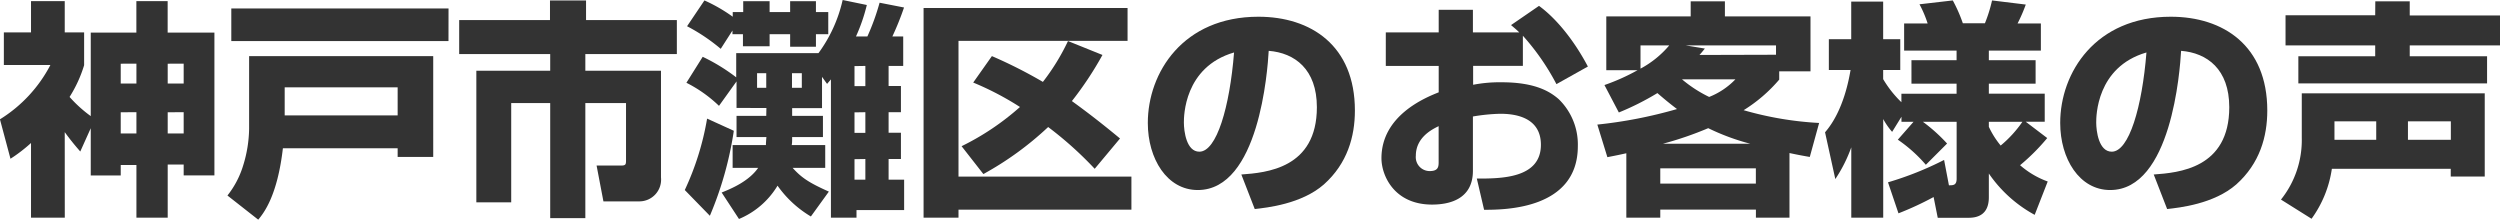
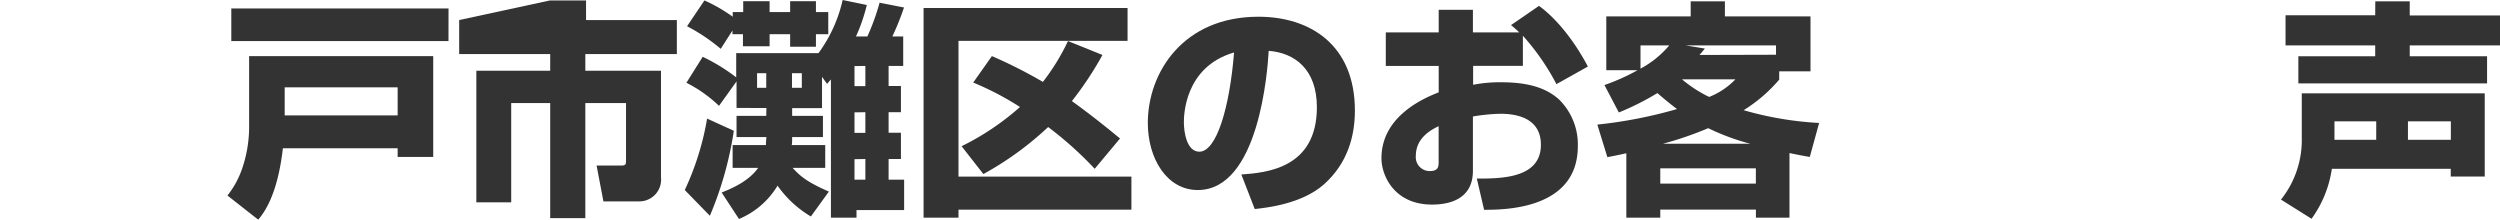
<svg xmlns="http://www.w3.org/2000/svg" viewBox="0 0 460.33 40.45">
-   <path d="M-29.78,40H-36V26.25a28.29,28.29,0,0,1-3.78,2.9l-1.94-7.26a25.74,25.74,0,0,0,9.29-10H-41v-6h5V.13h6.21V5.88h3.57v6.05a23.81,23.81,0,0,1-2.68,5.84A24.09,24.09,0,0,0-25,21.3V5.92h8.4V.13h5.76V5.92h8.61v26.3H-7.89v-2h-2.94V40h-5.76v-9.7h-2.89v1.93H-25v-8.7l-1.93,4.29c-.8-.93-1.64-1.89-2.86-3.57Zm10.3-28.35v3.65h2.89V11.64Zm0,8.94v3.91h2.89V20.58Zm8.65-8.94v3.65h2.94V11.64Zm0,8.94v3.91h2.94V20.58Z" transform="translate(41.71 0.08)" style="fill:#333" />
  <path d="M4.16,10.25h33.9V28.82H31.51v-1.6H10.38C9.37,36,6.85,39.15,5.84,40.37L.17,35.92a16.68,16.68,0,0,0,2.9-5.55,23.72,23.72,0,0,0,1.09-6.72ZM40.87,7.48H.88v-6h40ZM10.71,16v5.17h20.8V16Z" transform="translate(41.71 0.08)" style="fill:#333" />
-   <path d="M59.56,0H66.2V3.61H82.92V9.87H66.07v3.07H80V32.6A4,4,0,0,1,76,37h-6.6l-1.26-6.6h4.58c.84,0,.84-.29.84-1.05V18.9H66.07V40.08H59.6V18.9H52.42V37.18H46V12.94H59.6V9.87H42.84V3.61H59.56Z" transform="translate(41.71 0.08)" style="fill:#333" />
+   <path d="M59.56,0H66.2V3.61H82.92V9.87H66.07v3.07H80V32.6A4,4,0,0,1,76,37h-6.6l-1.26-6.6h4.58c.84,0,.84-.29.84-1.05V18.9H66.07V40.08H59.6V18.9H52.42V37.18H46V12.94H59.6V9.87H42.84V3.61Z" transform="translate(41.71 0.08)" style="fill:#333" />
  <path d="M93.41,24A64.21,64.21,0,0,1,89,39.65l-4.62-4.74a50.94,50.94,0,0,0,4.11-13.15Zm6-4.2H93.91V14.91l-3.23,4.5a24.54,24.54,0,0,0-6-4.25l3-4.78a34.31,34.31,0,0,1,6.17,3.78V9.7H109a26.25,26.25,0,0,0,4.45-9.78l4.45.92a32.37,32.37,0,0,1-2,5.8h2.1A42.26,42.26,0,0,0,120.25.42l4.5.88a52.48,52.48,0,0,1-2.15,5.34h2v5.42h-2.69v3.69h2.27v4.83h-2.27v3.78h2.27V29.2h-2.27V33h2.86V38.6H116V40h-4.71V14.53c-.12.17-.29.34-.71.84l-.93-1.3v5.76h-5.5v1.43h5.67v3.9h-5.67c0,.63,0,1.14-.08,1.47h6.17v4.2h-6c1.63,1.81,3,2.73,6.67,4.37l-3.31,4.58a20,20,0,0,1-6.14-5.67,15,15,0,0,1-7.1,6.13l-3.19-4.87c1.77-.71,5-2.06,6.72-4.54h-4.7v-4.2h6.13c0-.21,0-.38.09-1.47H93.91v-3.9h5.47ZM93.16,5.54,91,8.91A34,34,0,0,0,84.8,4.75L88,0a29.32,29.32,0,0,1,5.21,3V2.14h1.93v-2H100v2h3.78v-2h4.75v2h2.27V6.22h-2.27V8.53h-4.75V6.22H100V8.44H95.09V6.22H93.16Zm6.22,7.86H97.69v2.69h1.69Zm4.74,2.69h1.81V13.4h-1.81Zm11.51-4v3.69h2V12.06Zm0,8.52v3.78h2V20.58Zm0,8.62V33h2V29.2Z" transform="translate(41.71 0.08)" style="fill:#333" />
  <path d="M128.35,1.39h37.56V7.44H134.78v25h31.84v6.09H134.78V40h-6.43Zm7,25.45a47.69,47.69,0,0,0,10.75-7.22,54.3,54.3,0,0,0-8.61-4.5l3.44-4.87A87.2,87.2,0,0,1,150.32,15a40.27,40.27,0,0,0,4.62-7.52l6.35,2.56a62.41,62.41,0,0,1-5.63,8.49c2.9,2.1,5.5,4.11,8.86,6.89L159.86,31a66.67,66.67,0,0,0-8.57-7.69,58.42,58.42,0,0,1-11.93,8.66Z" transform="translate(41.71 0.08)" style="fill:#333" />
  <path d="M186.86,32.05c4.54-.33,13.91-1.09,13.91-12.39,0-7-4.08-10-8.87-10.38-.21,3.66-1.8,25.63-13.06,25.63-5.67,0-9.2-5.76-9.2-12.35C169.64,13.27,176.15,3,190,3c9.66,0,17.77,5.3,17.77,17.27,0,4.79-1.38,9.74-5.71,13.61-4.12,3.61-10.5,4.28-12.73,4.53Zm-10.58-9.58c0,1.6.46,5.38,2.85,5.38,3.19,0,5.59-8.23,6.39-18.27C176.28,12.27,176.28,21.42,176.28,22.47Z" transform="translate(41.71 0.08)" style="fill:#333" />
  <path d="M241.67,1c3.45,2.52,6.68,6.76,9,11.17l-5.79,3.24a43.31,43.31,0,0,0-6.18-8.91v5.55h-9.16v3.48a25.68,25.68,0,0,1,5.25-.46c6.05,0,8.83,1.64,10.51,3.11a11.63,11.63,0,0,1,3.52,8.65c0,11.68-13.56,11.72-17.26,11.72l-1.34-5.75c4.41,0,11.8,0,11.8-6.22,0-5.42-5.42-5.71-7.52-5.71a34.14,34.14,0,0,0-5,.5v10c0,5.38-4.58,6.22-7.52,6.22-7,0-9.32-5.38-9.32-8.53,0-7.85,8-11.13,10.54-12.14V12.06h-9.74V5.88h9.74V1.72h6.3V5.88h8.53c-.38-.38-.67-.63-1.51-1.34ZM223.19,23.15c-1.09.54-4.2,2-4.2,5.46a2.56,2.56,0,0,0,2.56,2.81c1.64,0,1.64-.88,1.64-1.76Z" transform="translate(41.71 0.08)" style="fill:#333" />
  <path d="M253.72,15.58a38.11,38.11,0,0,0,6.09-2.73h-5.75V2.94H269.6V.17h6.3V2.94h15.76V13.06H285.9v1.52a27.92,27.92,0,0,1-6.55,5.63,61.73,61.73,0,0,0,13.9,2.35l-1.72,6.26c-1.22-.21-2.14-.38-3.74-.72V40h-6.18V38.52H264V40h-6.25V28.14c-1.18.26-1.73.38-3.49.72l-1.85-6A83.9,83.9,0,0,0,267.08,20c-1.6-1.21-2.73-2.18-3.61-2.94a49.71,49.71,0,0,1-7.1,3.57Zm6.64-7.3v4.28a18.08,18.08,0,0,0,5.29-4.28ZM264,30.92v2.81h17.6V30.92Zm16.55-4.54a41.24,41.24,0,0,1-7.72-2.86,63.37,63.37,0,0,1-8.32,2.86ZM268,14.53a23.78,23.78,0,0,0,5,3.24,13.61,13.61,0,0,0,4.83-3.24ZM285.31,10V8.28H268.68l3.53.58c-.55.68-.72.89-1,1.18Z" transform="translate(41.71 0.08)" style="fill:#333" />
-   <path d="M310.63,22.35h-2.22v-.93l-1.72,2.78a13.27,13.27,0,0,1-1.64-2.36V40h-5.88V27.05a26.4,26.4,0,0,1-2.94,5.84l-1.89-8.61c3.48-4,4.45-10.12,4.7-11.47h-4V7.14h4.12V.21h5.88V7.14h3.15v5.67h-3.15v1.68a20,20,0,0,0,3.36,4.25V17.18h10.16V15.33h-8.31V11h8.31V9.24h-9.66v-5h4.33A20.85,20.85,0,0,0,311.73.71L317.86,0a27.36,27.36,0,0,1,1.85,4.2h4.07A26.76,26.76,0,0,0,325.09,0l6.21.76a29.42,29.42,0,0,1-1.51,3.48h4.29v5H324.5V11h8.61v4.32H324.5v1.85h10.29v5.17H331.3l3.95,3a37.84,37.84,0,0,1-5,5,16,16,0,0,0,5.09,3l-2.4,6.14a24.27,24.27,0,0,1-8.44-7.61v4.37c0,3.24-2.1,3.78-3.7,3.78h-5.71l-.76-3.82a57.07,57.07,0,0,1-6.47,3l-1.93-5.71a59.85,59.85,0,0,0,10.33-4.12l.89,4.67c.79,0,1.42,0,1.42-1.22V22.35h-6.21a30.49,30.49,0,0,1,4.45,4l-3.91,3.91a26.61,26.61,0,0,0-5.16-4.62Zm13.87.92a15.9,15.9,0,0,0,2.18,3.45,21.74,21.74,0,0,0,4-4.37H324.5Z" transform="translate(41.71 0.08)" style="fill:#333" />
-   <path d="M354.86,32.05c4.54-.33,13.91-1.09,13.91-12.39,0-7-4.08-10-8.87-10.38-.21,3.66-1.8,25.63-13.06,25.63-5.67,0-9.2-5.76-9.2-12.35C337.64,13.27,344.15,3,358,3c9.66,0,17.77,5.3,17.77,17.27,0,4.79-1.38,9.74-5.71,13.61-4.12,3.61-10.5,4.28-12.73,4.53Zm-10.59-9.58c0,1.6.47,5.38,2.86,5.38,3.19,0,5.59-8.23,6.39-18.27C344.27,12.27,344.27,21.42,344.27,22.47Z" transform="translate(41.71 0.08)" style="fill:#333" />
  <path d="M387.66,31a20.73,20.73,0,0,1-3.74,9.2l-5.63-3.53a17.55,17.55,0,0,0,3.83-11.38V17.1h33.69V32.43h-6.26V31Zm8-30.83H402v2.6h16.63V8.28H402v2h14.24v5H381.49v-5h14.15v-2H379.13V2.73h16.51Zm.17,25.49v-3.4h-7.69v3.4Zm13.74,0v-3.4h-7.9v3.4Z" transform="translate(41.71 0.08)" style="fill:#333" />
</svg>